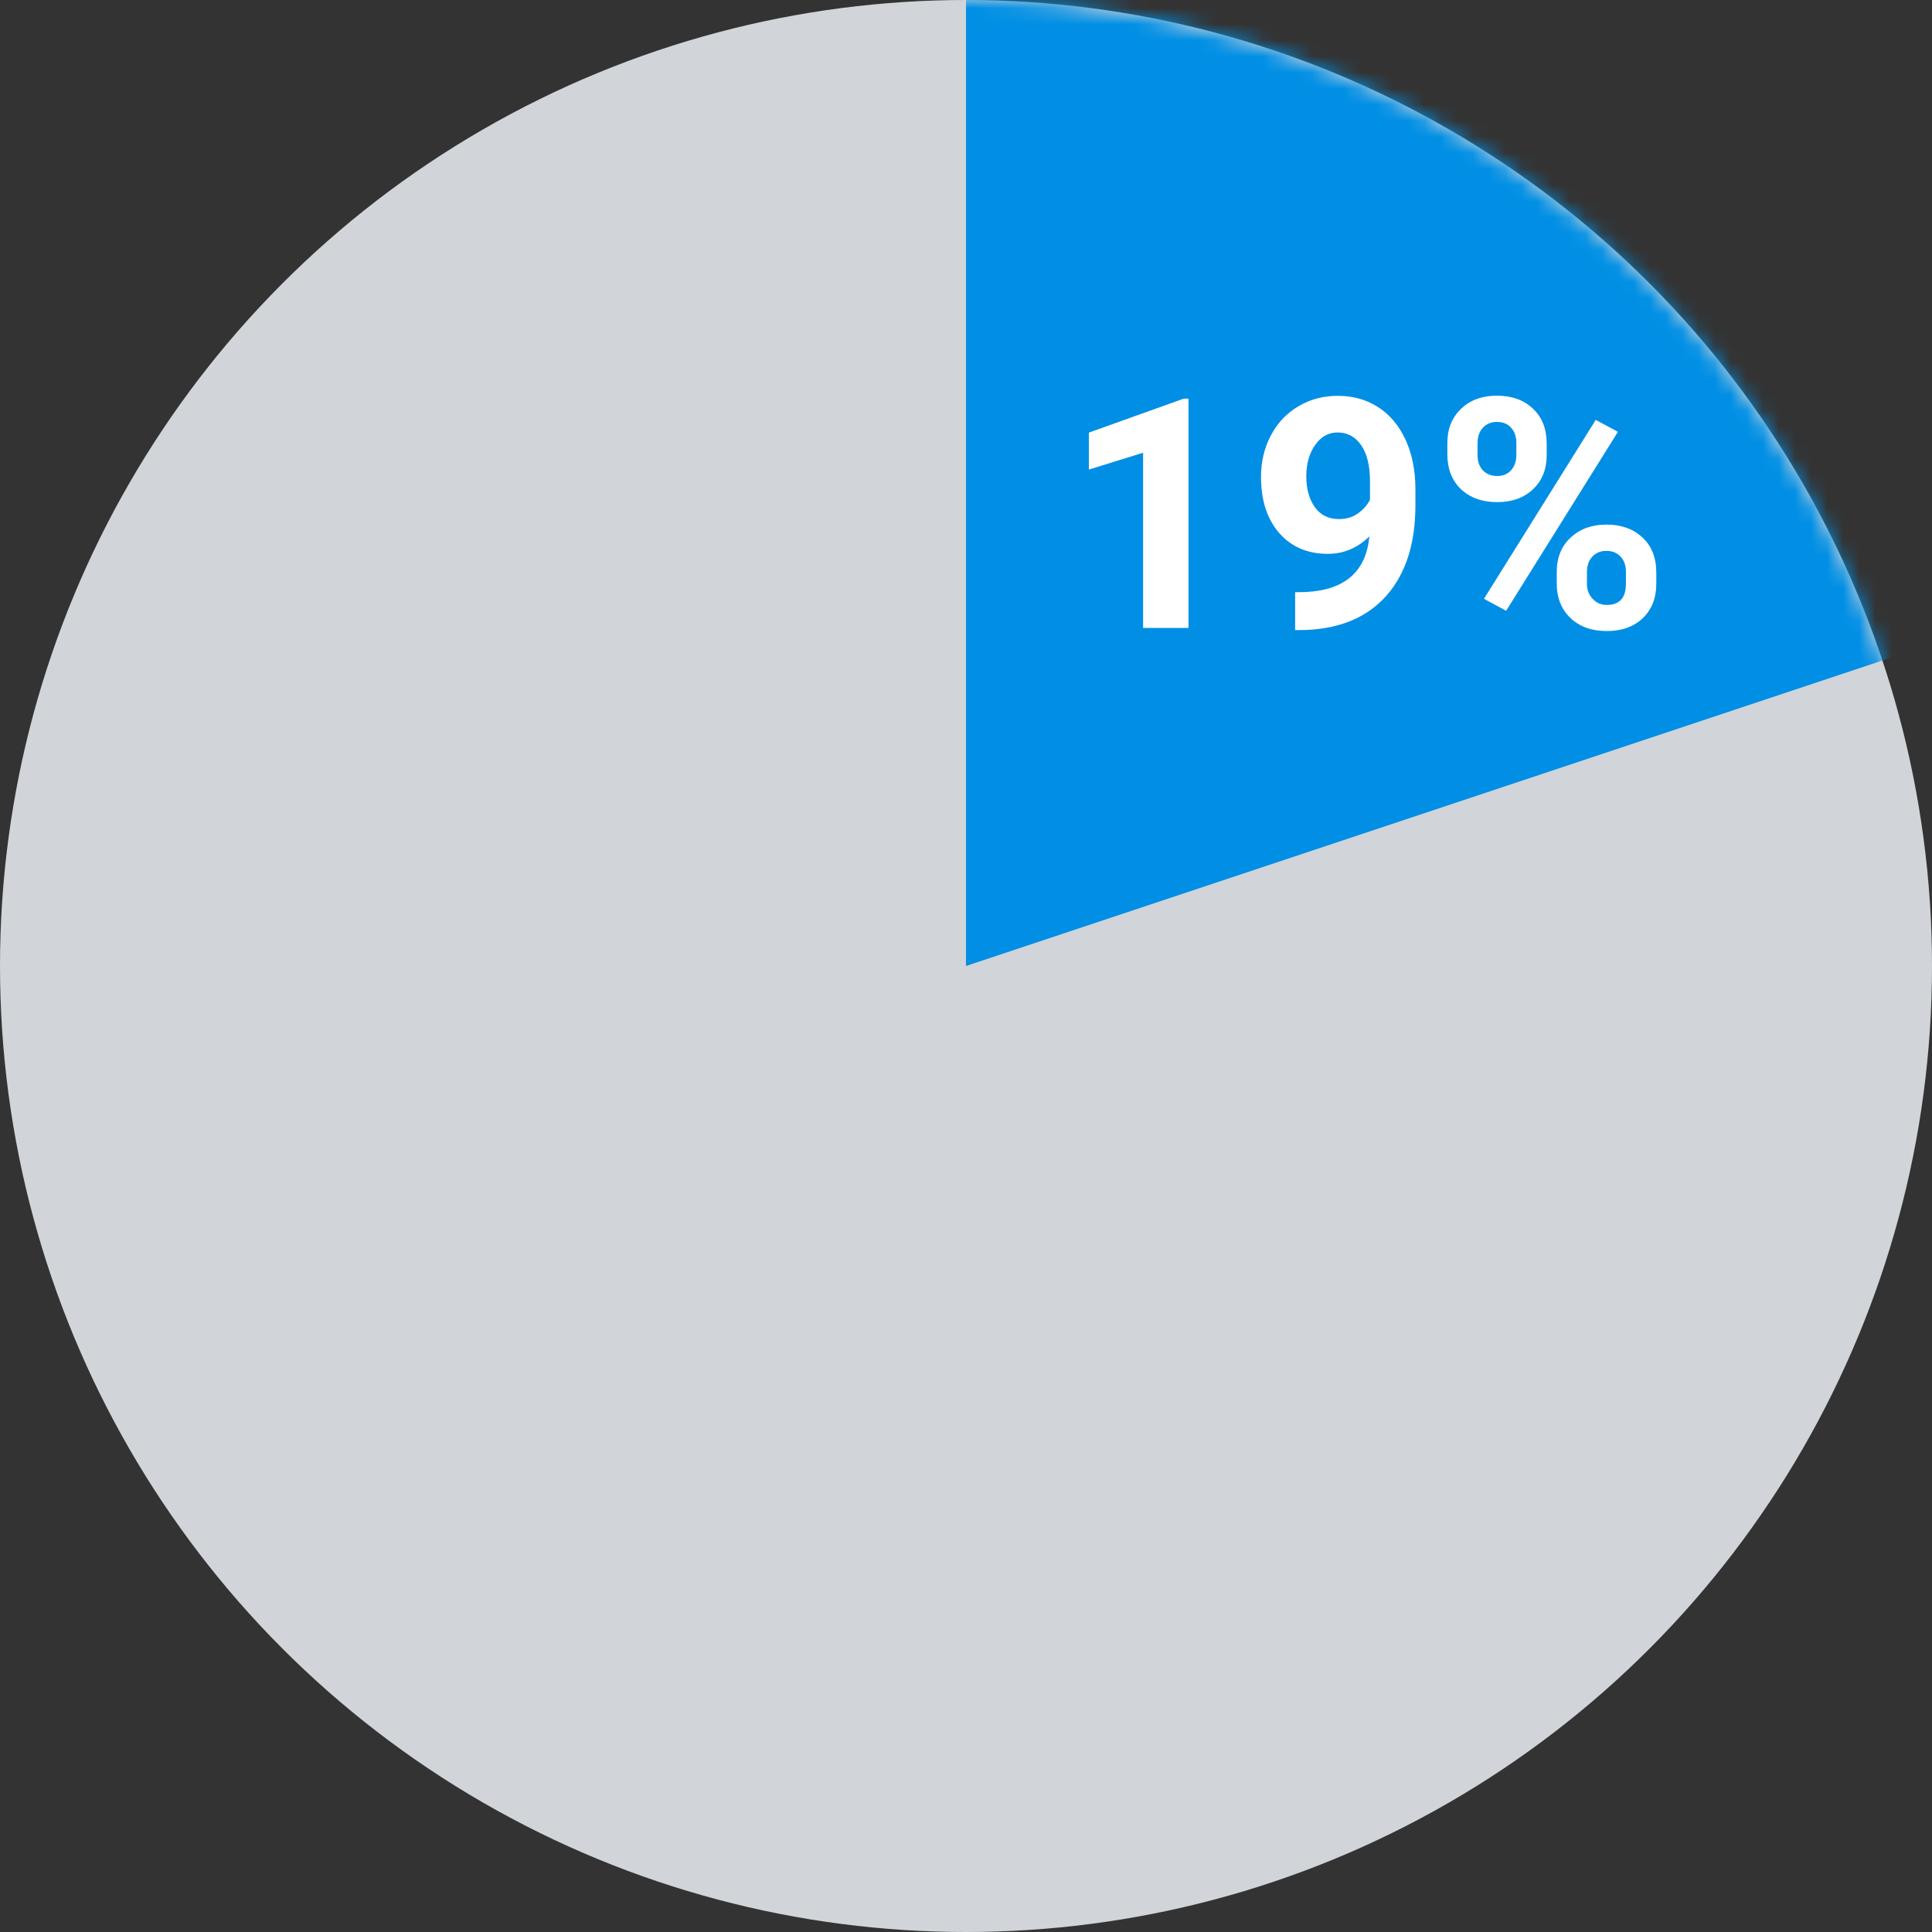
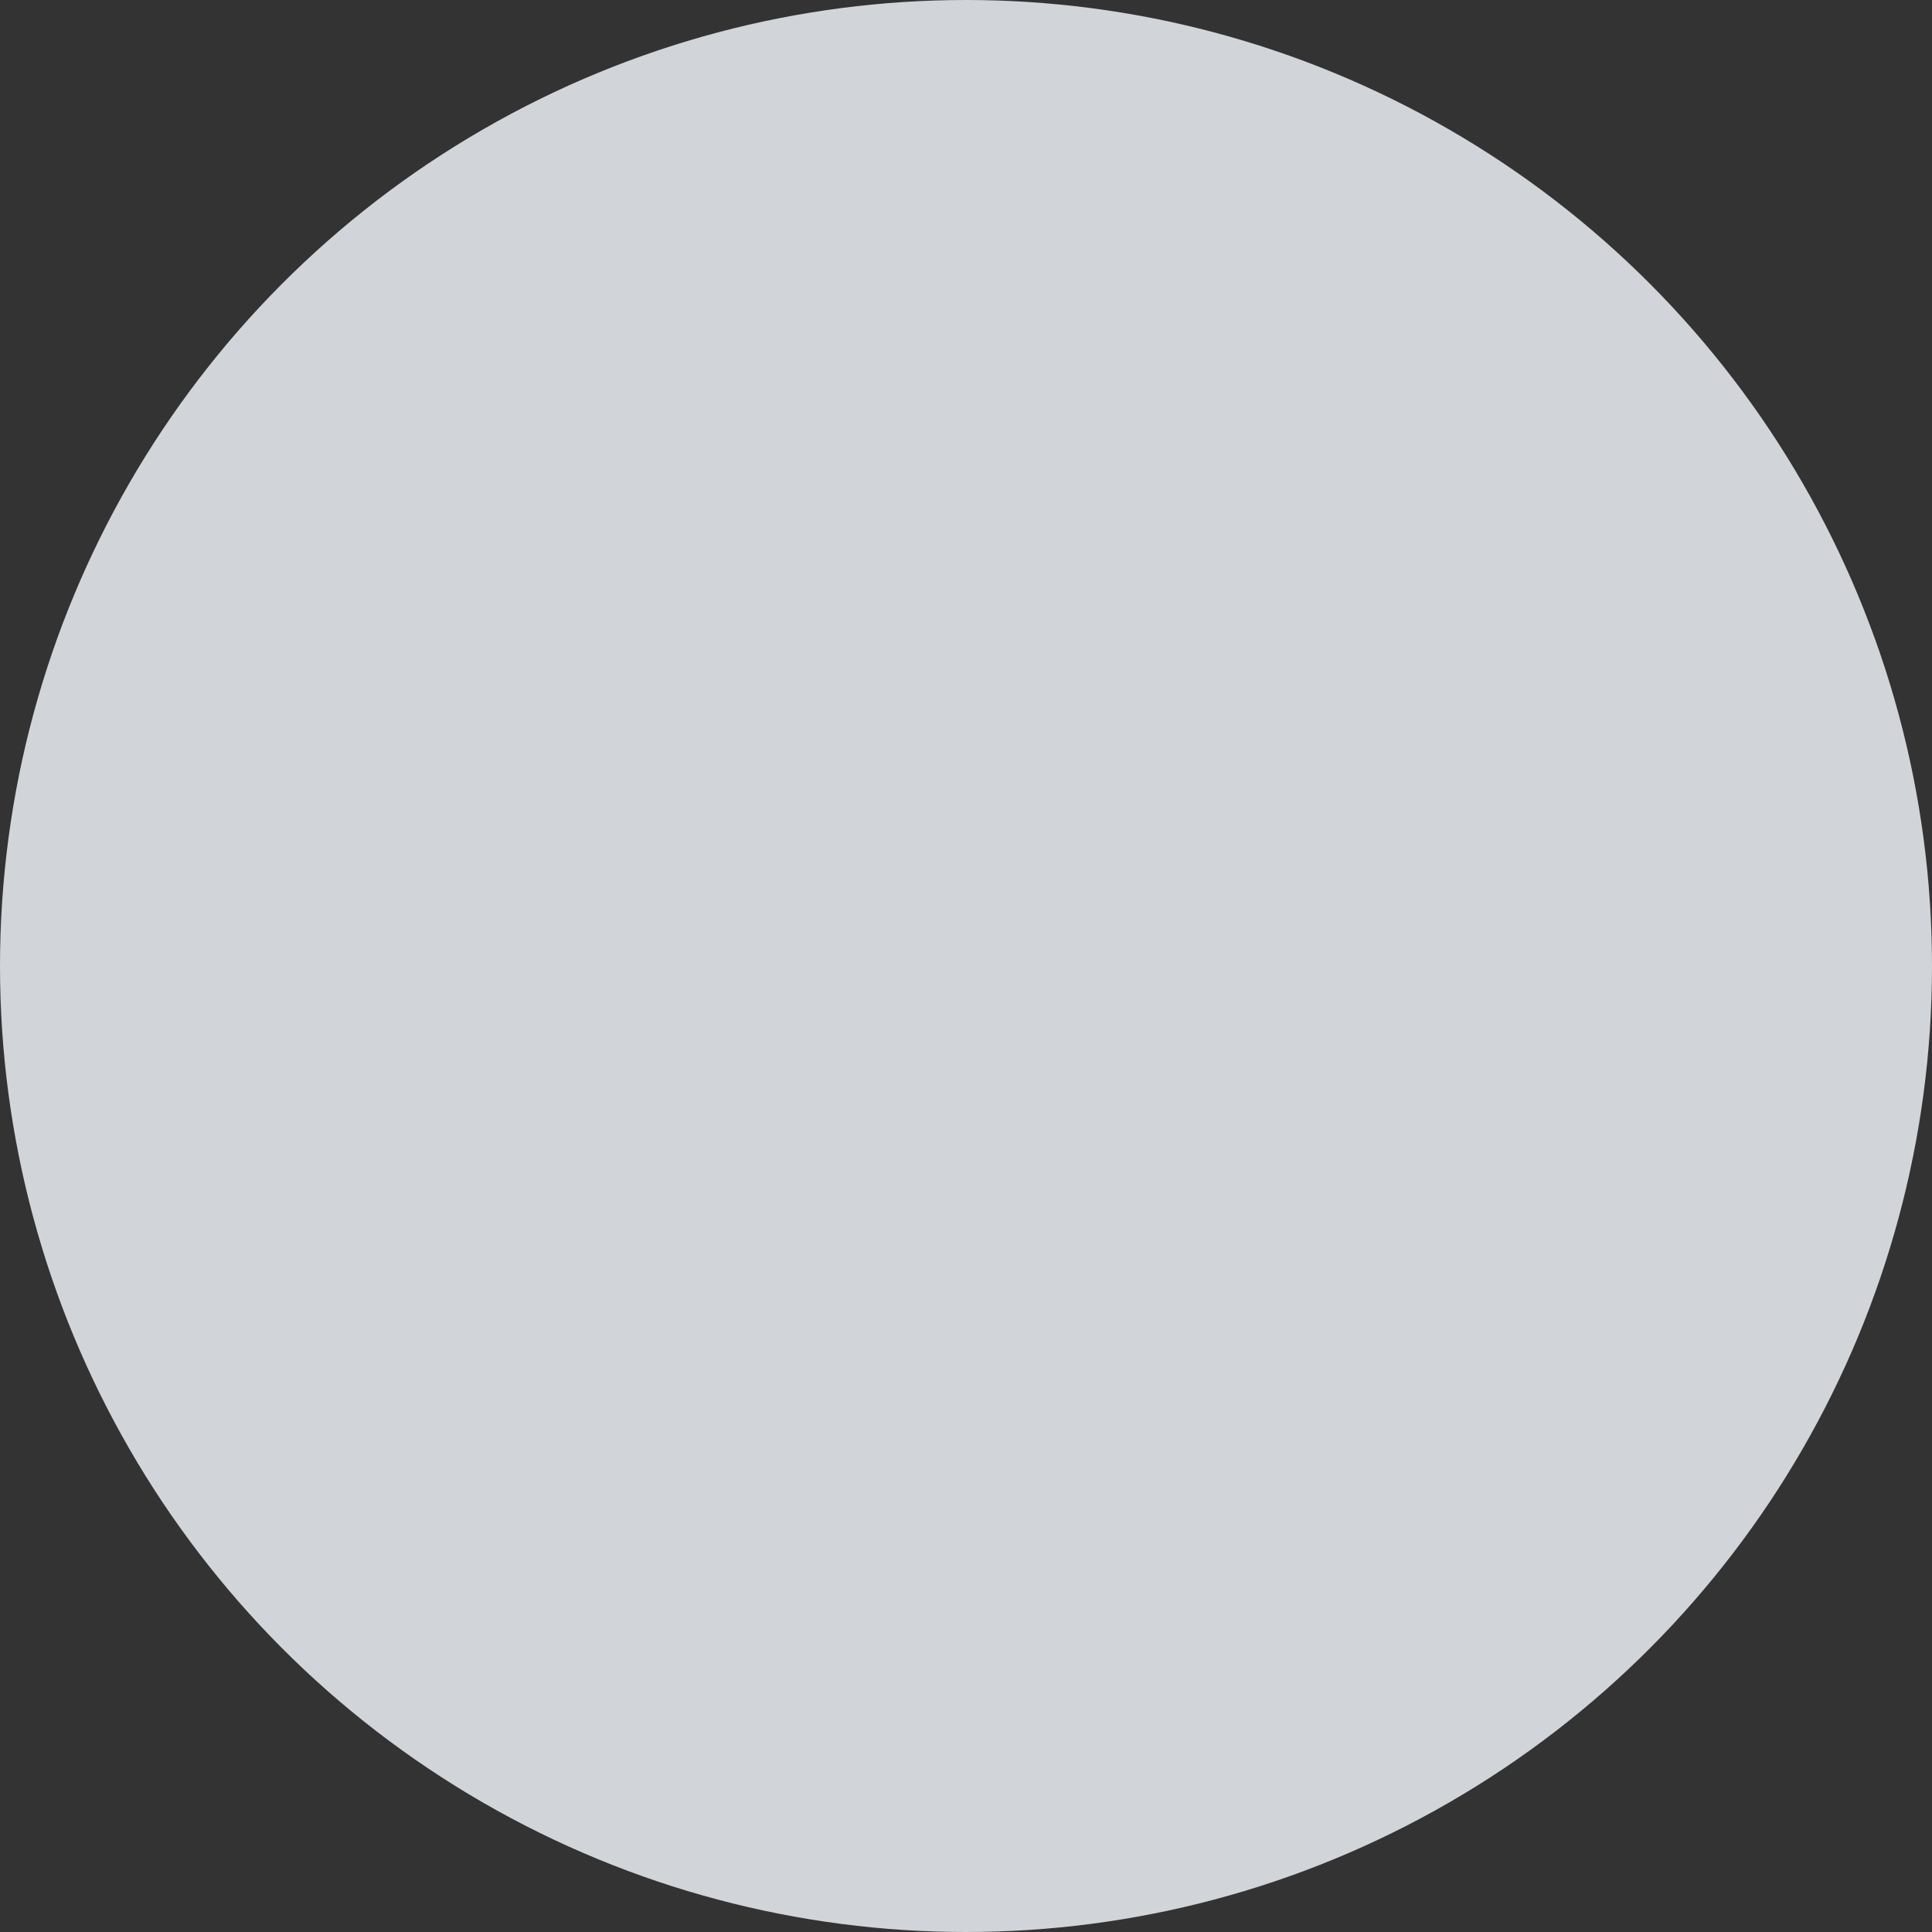
<svg xmlns="http://www.w3.org/2000/svg" width="120" height="120" viewBox="0 0 120 120" fill="none">
  <rect x="0" y="0" width="120" height="120" fill="#333333" stroke="none" />
  <circle cx="60" cy="60" r="60" fill="#D1D5D9" />
  <mask id="mask0" mask-type="alpha" maskUnits="userSpaceOnUse" x="0" y="0" width="120" height="120">
    <circle cx="60" cy="60" r="60" fill="#C4C4C4" />
  </mask>
  <g mask="url(#mask0)">
-     <path d="M60 -60H180V20L60 60V-60Z" fill="#008FE5" />
-   </g>
-   <path d="M73.822 39H71V28.121L67.631 29.166V26.871L73.519 24.762H73.822V39ZM85.053 33.316C84.317 34.039 83.458 34.4 82.475 34.4C81.218 34.4 80.212 33.971 79.457 33.111C78.702 32.245 78.324 31.08 78.324 29.615C78.324 28.684 78.526 27.831 78.93 27.057C79.34 26.275 79.909 25.67 80.639 25.24C81.368 24.804 82.188 24.586 83.1 24.586C84.037 24.586 84.87 24.82 85.6 25.289C86.329 25.758 86.895 26.432 87.299 27.311C87.703 28.189 87.908 29.195 87.914 30.328V31.373C87.914 33.743 87.325 35.605 86.147 36.959C84.968 38.313 83.298 39.036 81.137 39.127L80.443 39.137V36.783L81.068 36.773C83.523 36.663 84.851 35.51 85.053 33.316ZM83.168 32.242C83.624 32.242 84.014 32.125 84.34 31.891C84.672 31.656 84.922 31.373 85.092 31.041V29.879C85.092 28.922 84.909 28.18 84.545 27.652C84.18 27.125 83.692 26.861 83.08 26.861C82.514 26.861 82.048 27.122 81.684 27.643C81.319 28.157 81.137 28.805 81.137 29.586C81.137 30.361 81.312 30.999 81.664 31.5C82.022 31.995 82.523 32.242 83.168 32.242ZM89.897 27.516C89.897 26.643 90.18 25.937 90.746 25.396C91.312 24.85 92.055 24.576 92.973 24.576C93.904 24.576 94.652 24.846 95.219 25.387C95.785 25.921 96.068 26.646 96.068 27.564V28.268C96.068 29.146 95.785 29.853 95.219 30.387C94.652 30.921 93.91 31.188 92.992 31.188C92.068 31.188 91.319 30.921 90.746 30.387C90.18 29.846 89.897 29.12 89.897 28.209V27.516ZM91.772 28.268C91.772 28.658 91.882 28.974 92.103 29.215C92.331 29.449 92.628 29.566 92.992 29.566C93.357 29.566 93.647 29.446 93.861 29.205C94.076 28.964 94.184 28.642 94.184 28.238V27.516C94.184 27.125 94.076 26.809 93.861 26.568C93.647 26.328 93.35 26.207 92.973 26.207C92.615 26.207 92.325 26.328 92.103 26.568C91.882 26.803 91.772 27.131 91.772 27.555V28.268ZM96.693 35.514C96.693 34.635 96.98 33.928 97.553 33.395C98.126 32.854 98.868 32.584 99.779 32.584C100.704 32.584 101.449 32.851 102.016 33.385C102.589 33.912 102.875 34.641 102.875 35.572V36.275C102.875 37.148 102.595 37.854 102.035 38.395C101.475 38.928 100.73 39.195 99.799 39.195C98.861 39.195 98.109 38.925 97.543 38.385C96.977 37.844 96.693 37.128 96.693 36.236V35.514ZM98.568 36.275C98.568 36.633 98.686 36.94 98.92 37.193C99.154 37.447 99.447 37.574 99.799 37.574C100.593 37.574 100.99 37.135 100.99 36.256V35.514C100.99 35.123 100.88 34.81 100.658 34.576C100.437 34.335 100.144 34.215 99.779 34.215C99.415 34.215 99.122 34.335 98.9 34.576C98.679 34.81 98.568 35.133 98.568 35.543V36.275ZM93.549 37.935L92.172 37.193L99.115 26.08L100.492 26.822L93.549 37.935Z" fill="white" />
+     </g>
</svg>